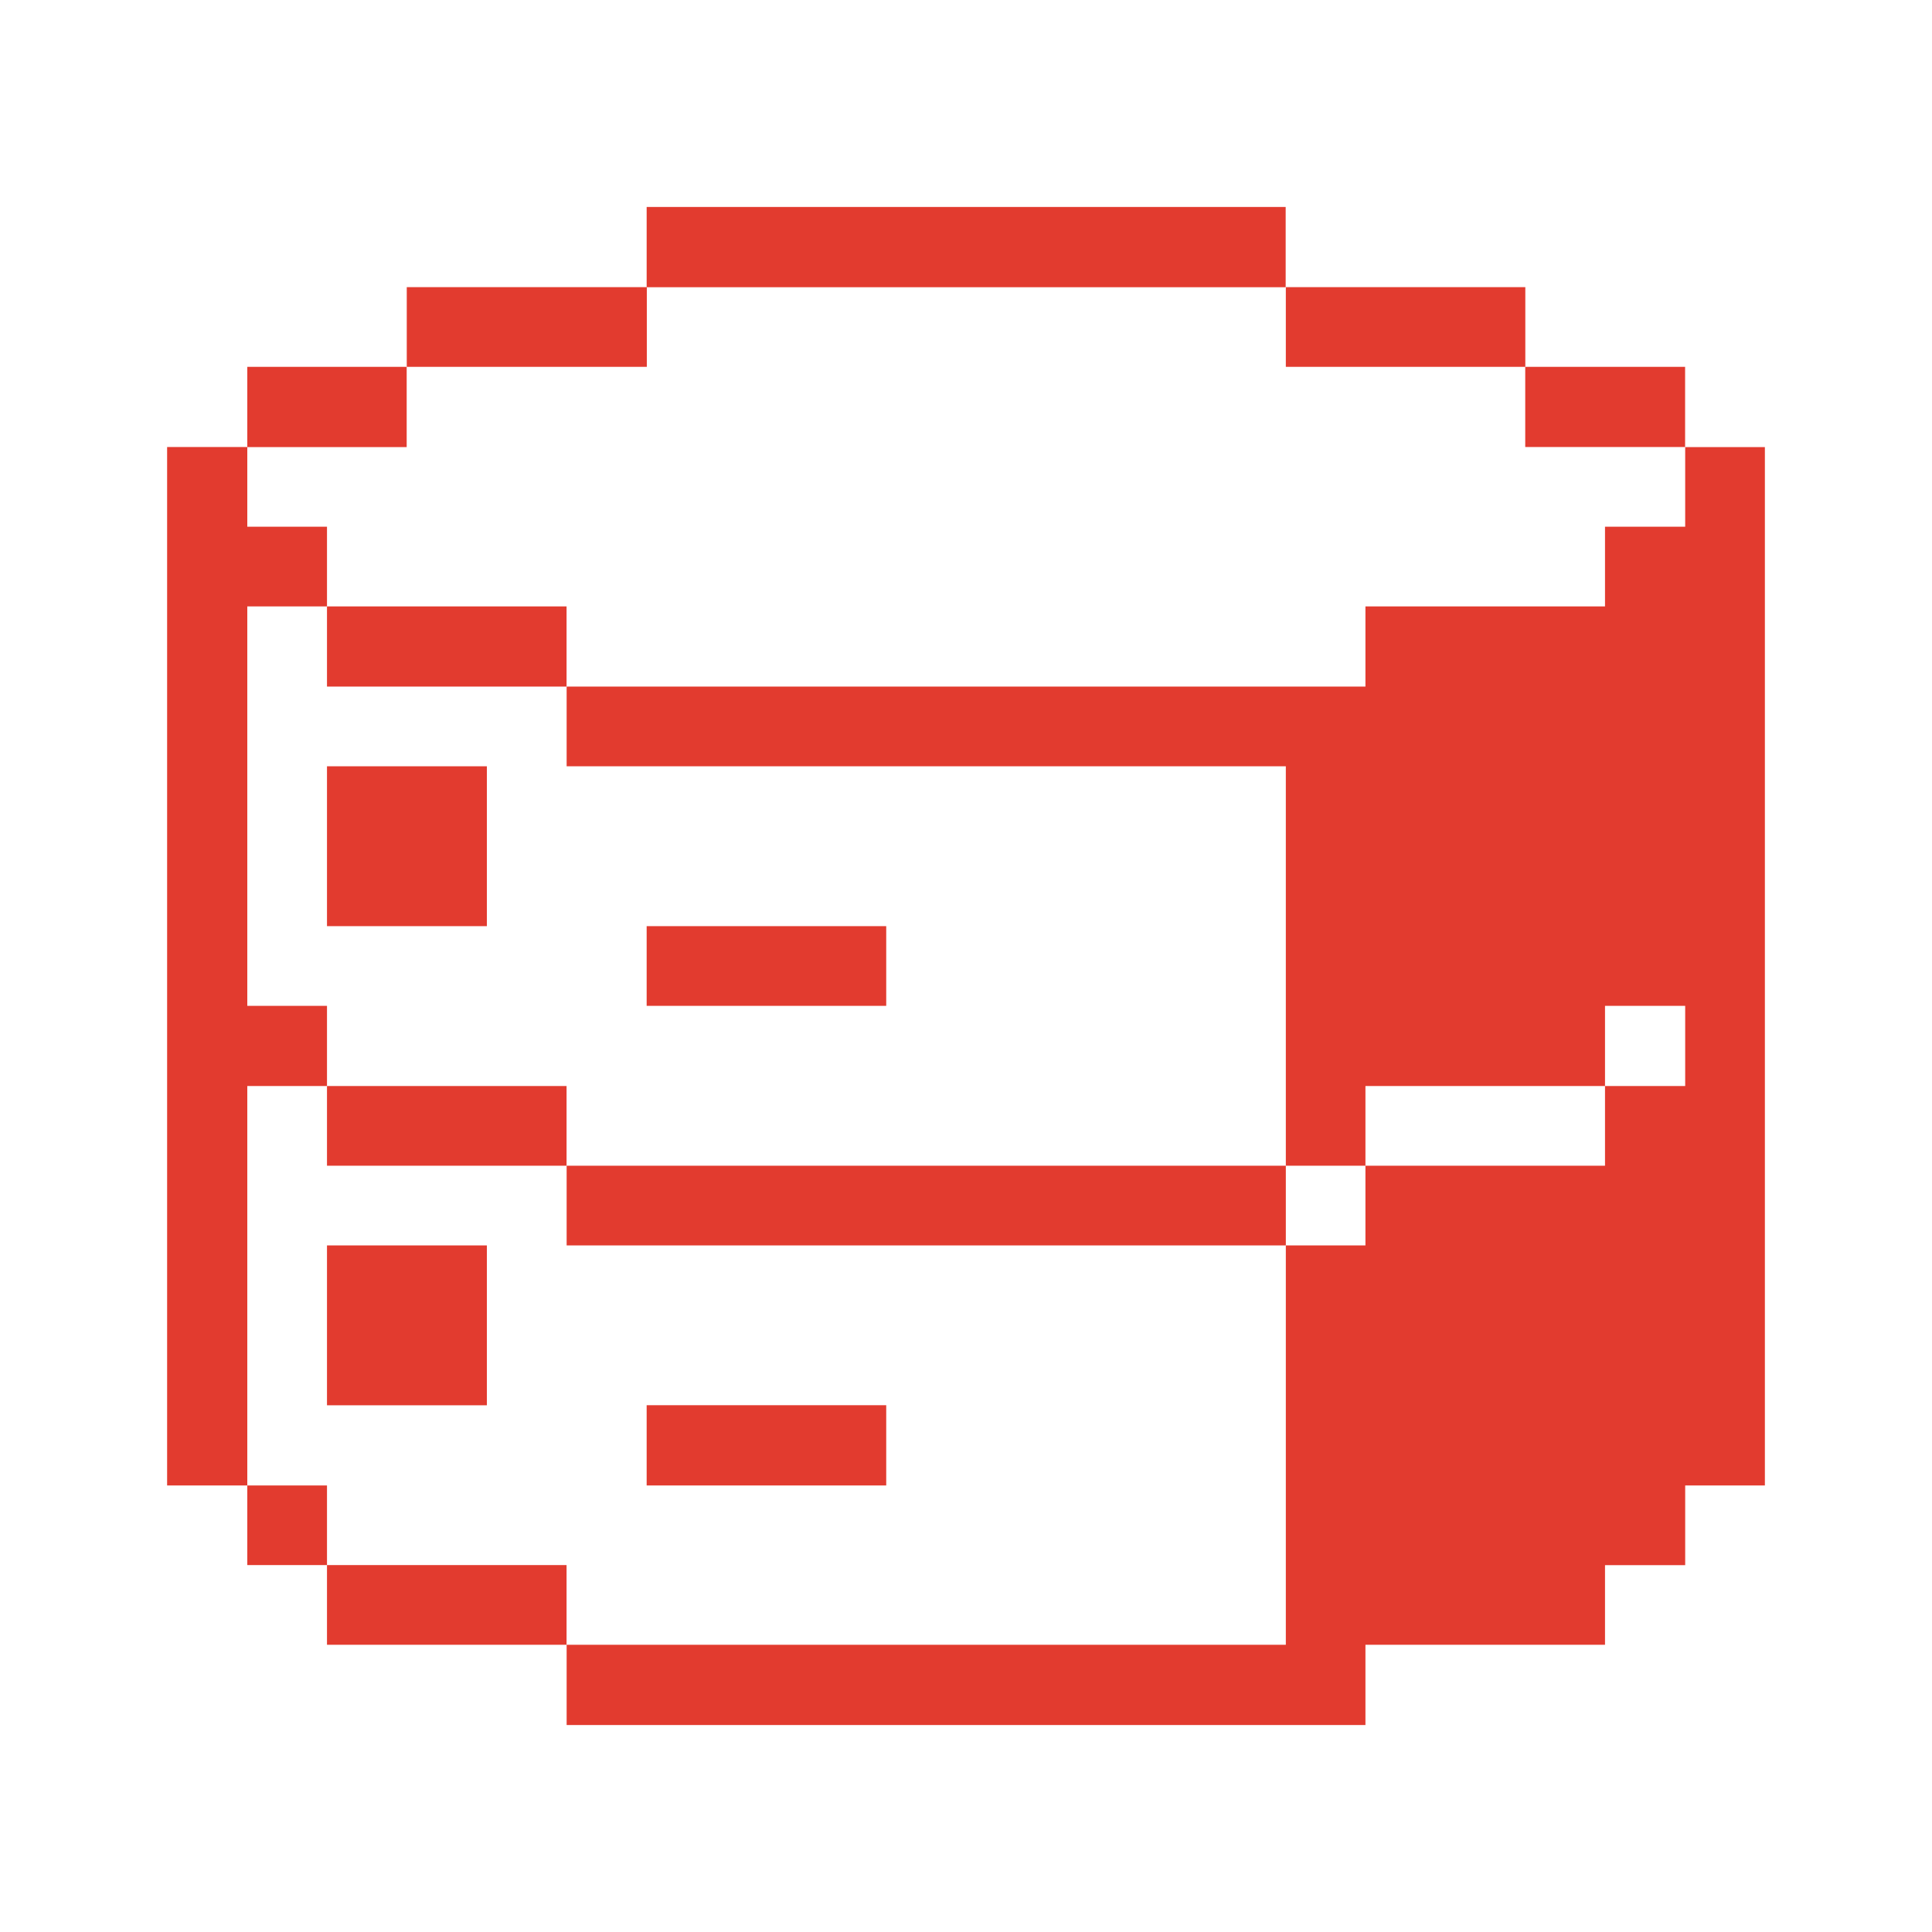
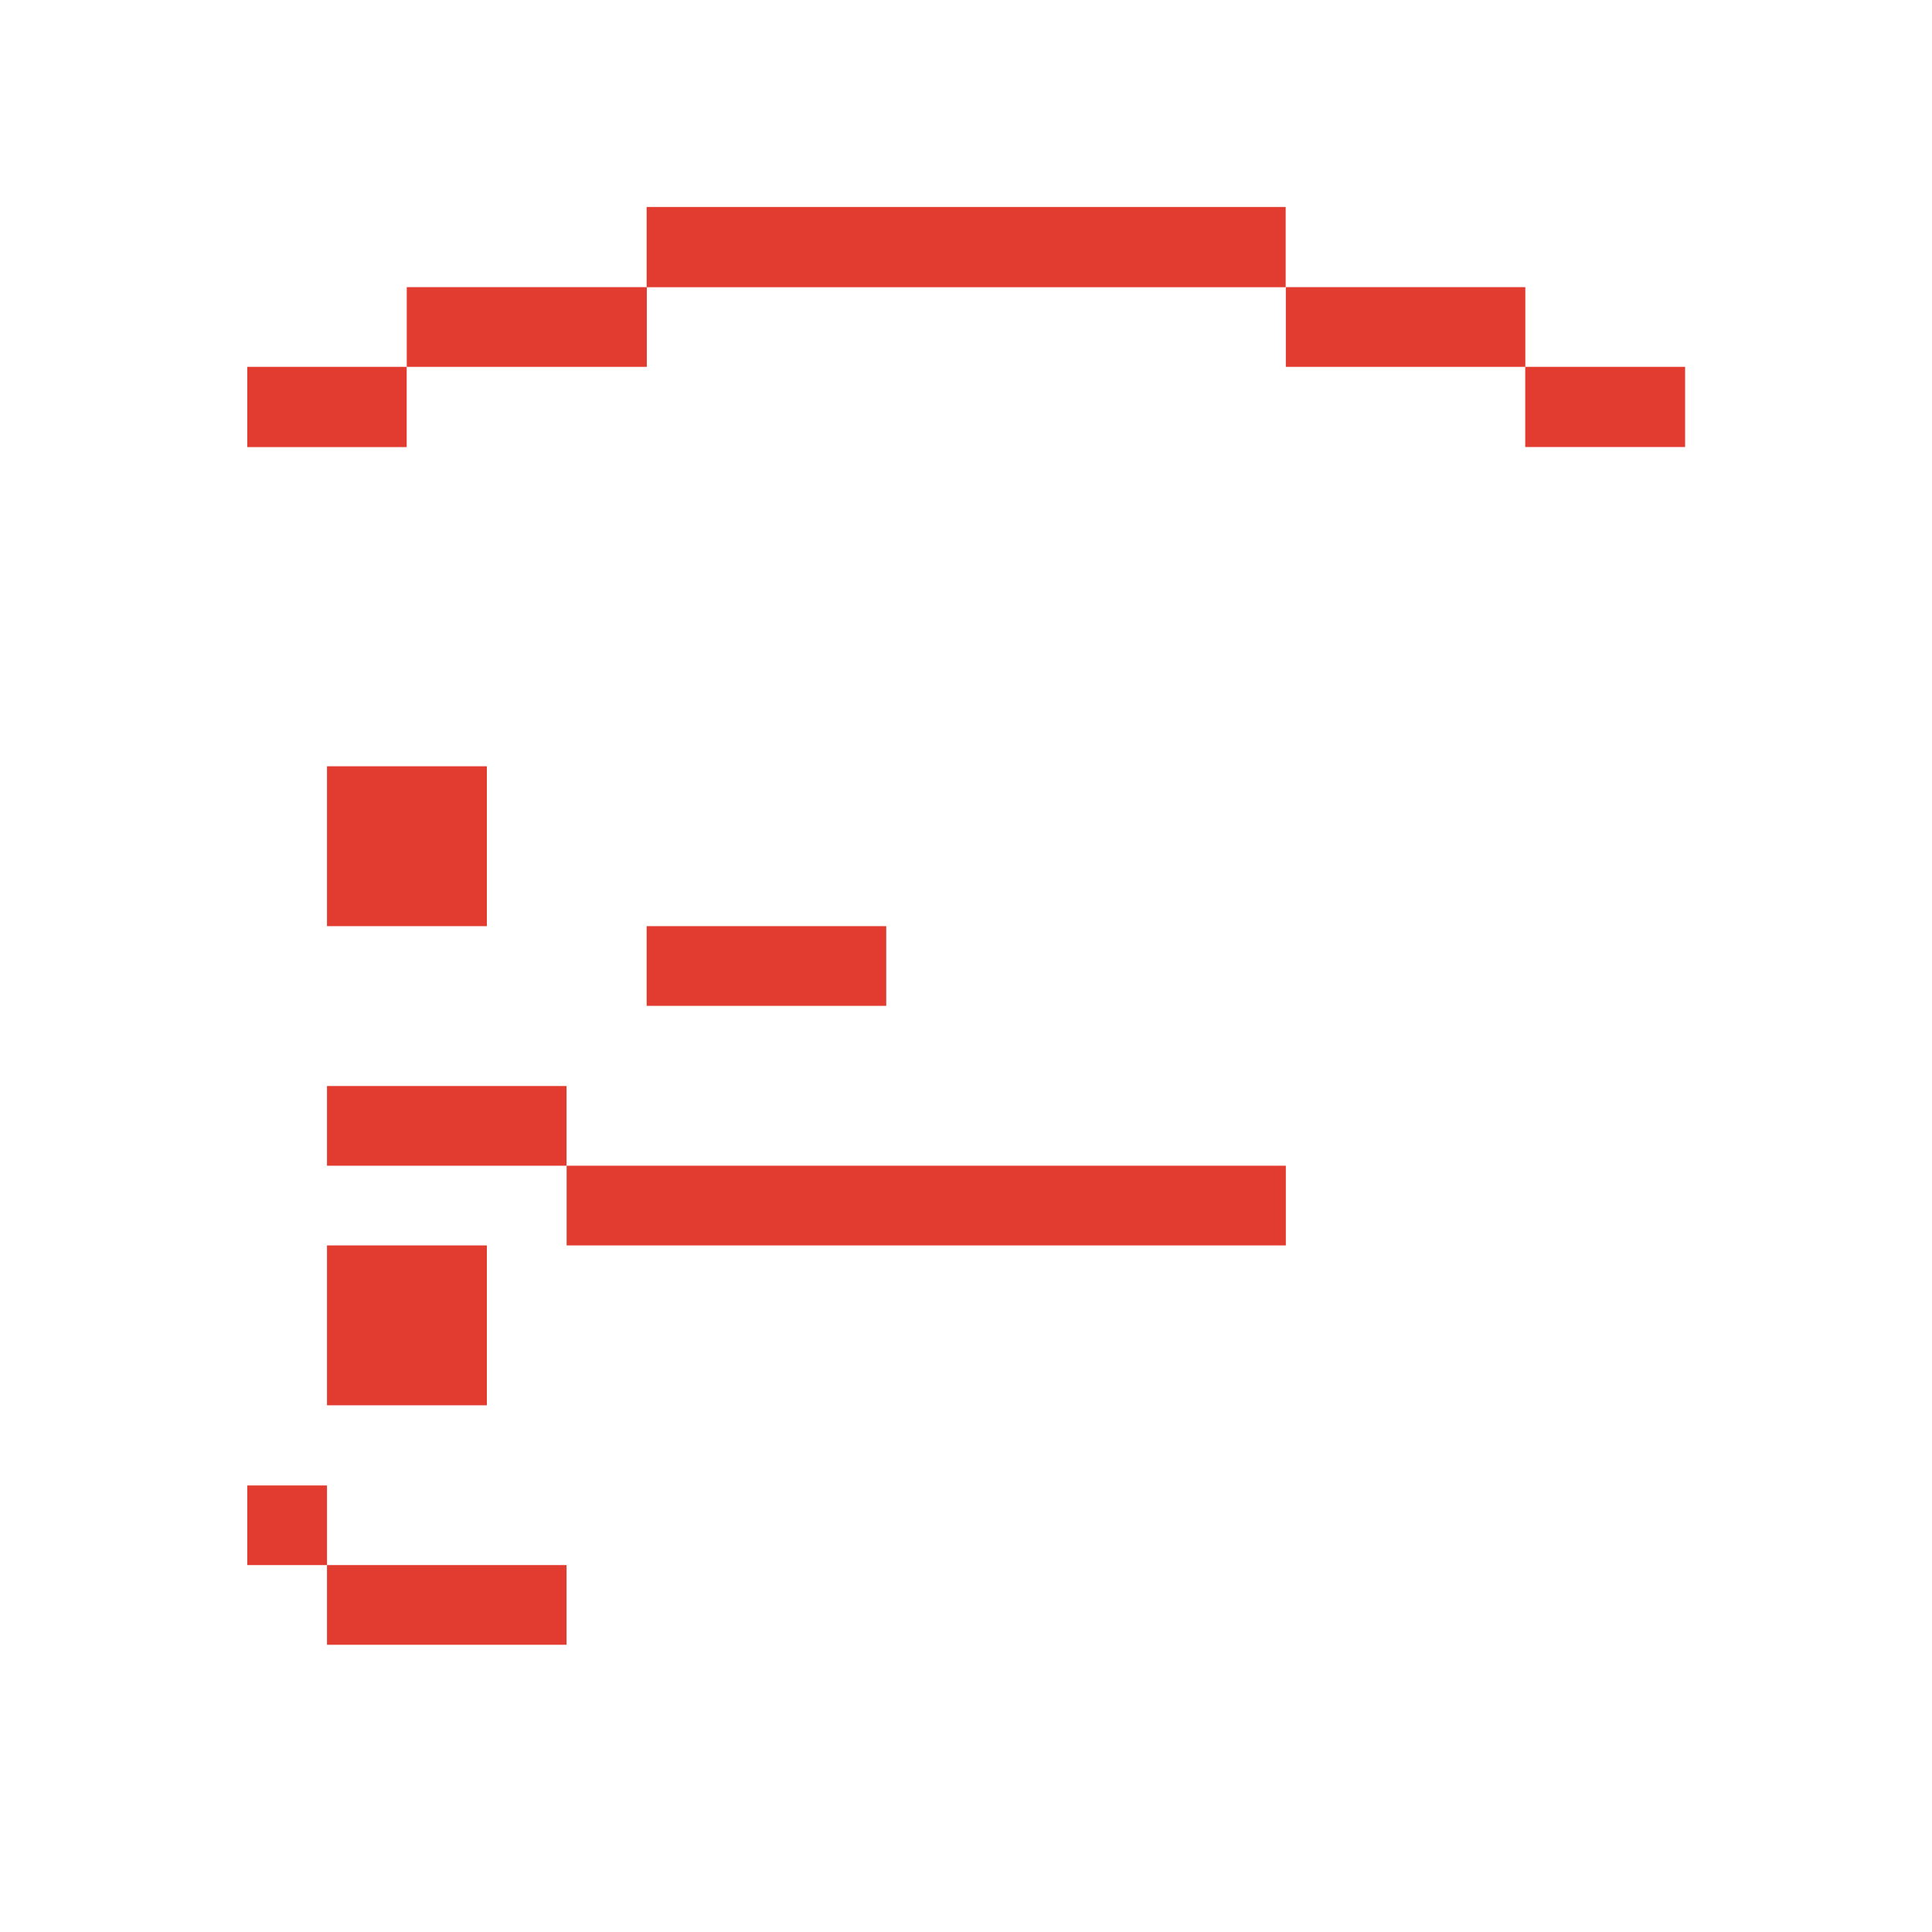
<svg xmlns="http://www.w3.org/2000/svg" width="24" height="24" viewBox="0 0 24 24" fill="none">
-   <path d="M19.938 19.443H20.934V18.453H21.924V5.554H20.934V6.543H19.938V7.533H16.962V8.529H7.039V9.519H15.973V14.481H16.962V13.491H19.938V12.495H20.934V13.491H19.938V14.481H16.962V15.471H15.973V20.432H7.039V21.429H16.962V20.432H19.938V19.443Z" fill="#E23B2F" />
  <path d="M18.947 4.557H20.933V5.553H18.947V4.557Z" fill="#E23B2F" />
  <path d="M15.973 3.567H18.948V4.557H15.973V3.567Z" fill="#E23B2F" />
  <path d="M7.039 14.481H15.973V15.471H7.039V14.481Z" fill="#E23B2F" />
-   <path d="M8.033 17.456H11.009V18.453H8.033V17.456Z" fill="#E23B2F" />
  <path d="M8.033 11.505H11.009V12.495H8.033V11.505Z" fill="#E23B2F" />
  <path d="M8.033 2.571H15.971V3.568H8.033V2.571Z" fill="#E23B2F" />
  <path d="M4.062 19.442H7.038V20.432H4.062V19.442Z" fill="#E23B2F" />
  <path d="M4.062 13.491H7.038V14.481H4.062V13.491Z" fill="#E23B2F" />
-   <path d="M4.062 7.533H7.038V8.529H4.062V7.533Z" fill="#E23B2F" />
  <path d="M5.053 3.567H8.035V4.557H5.053V3.567Z" fill="#E23B2F" />
  <path d="M4.062 15.471H6.048V17.457H4.062V15.471Z" fill="#E23B2F" />
  <path d="M4.062 9.519H6.048V11.505H4.062V9.519Z" fill="#E23B2F" />
  <path d="M3.072 4.557H5.052V5.554H3.072V4.557Z" fill="#E23B2F" />
  <path d="M3.072 18.453H4.062V19.442H3.072V18.453Z" fill="#E23B2F" />
-   <path d="M3.072 13.491H4.062V12.495H3.072V7.533H4.062V6.543H3.072V5.553H2.076V18.453H3.072V13.491Z" fill="#E23B2F" />
</svg>